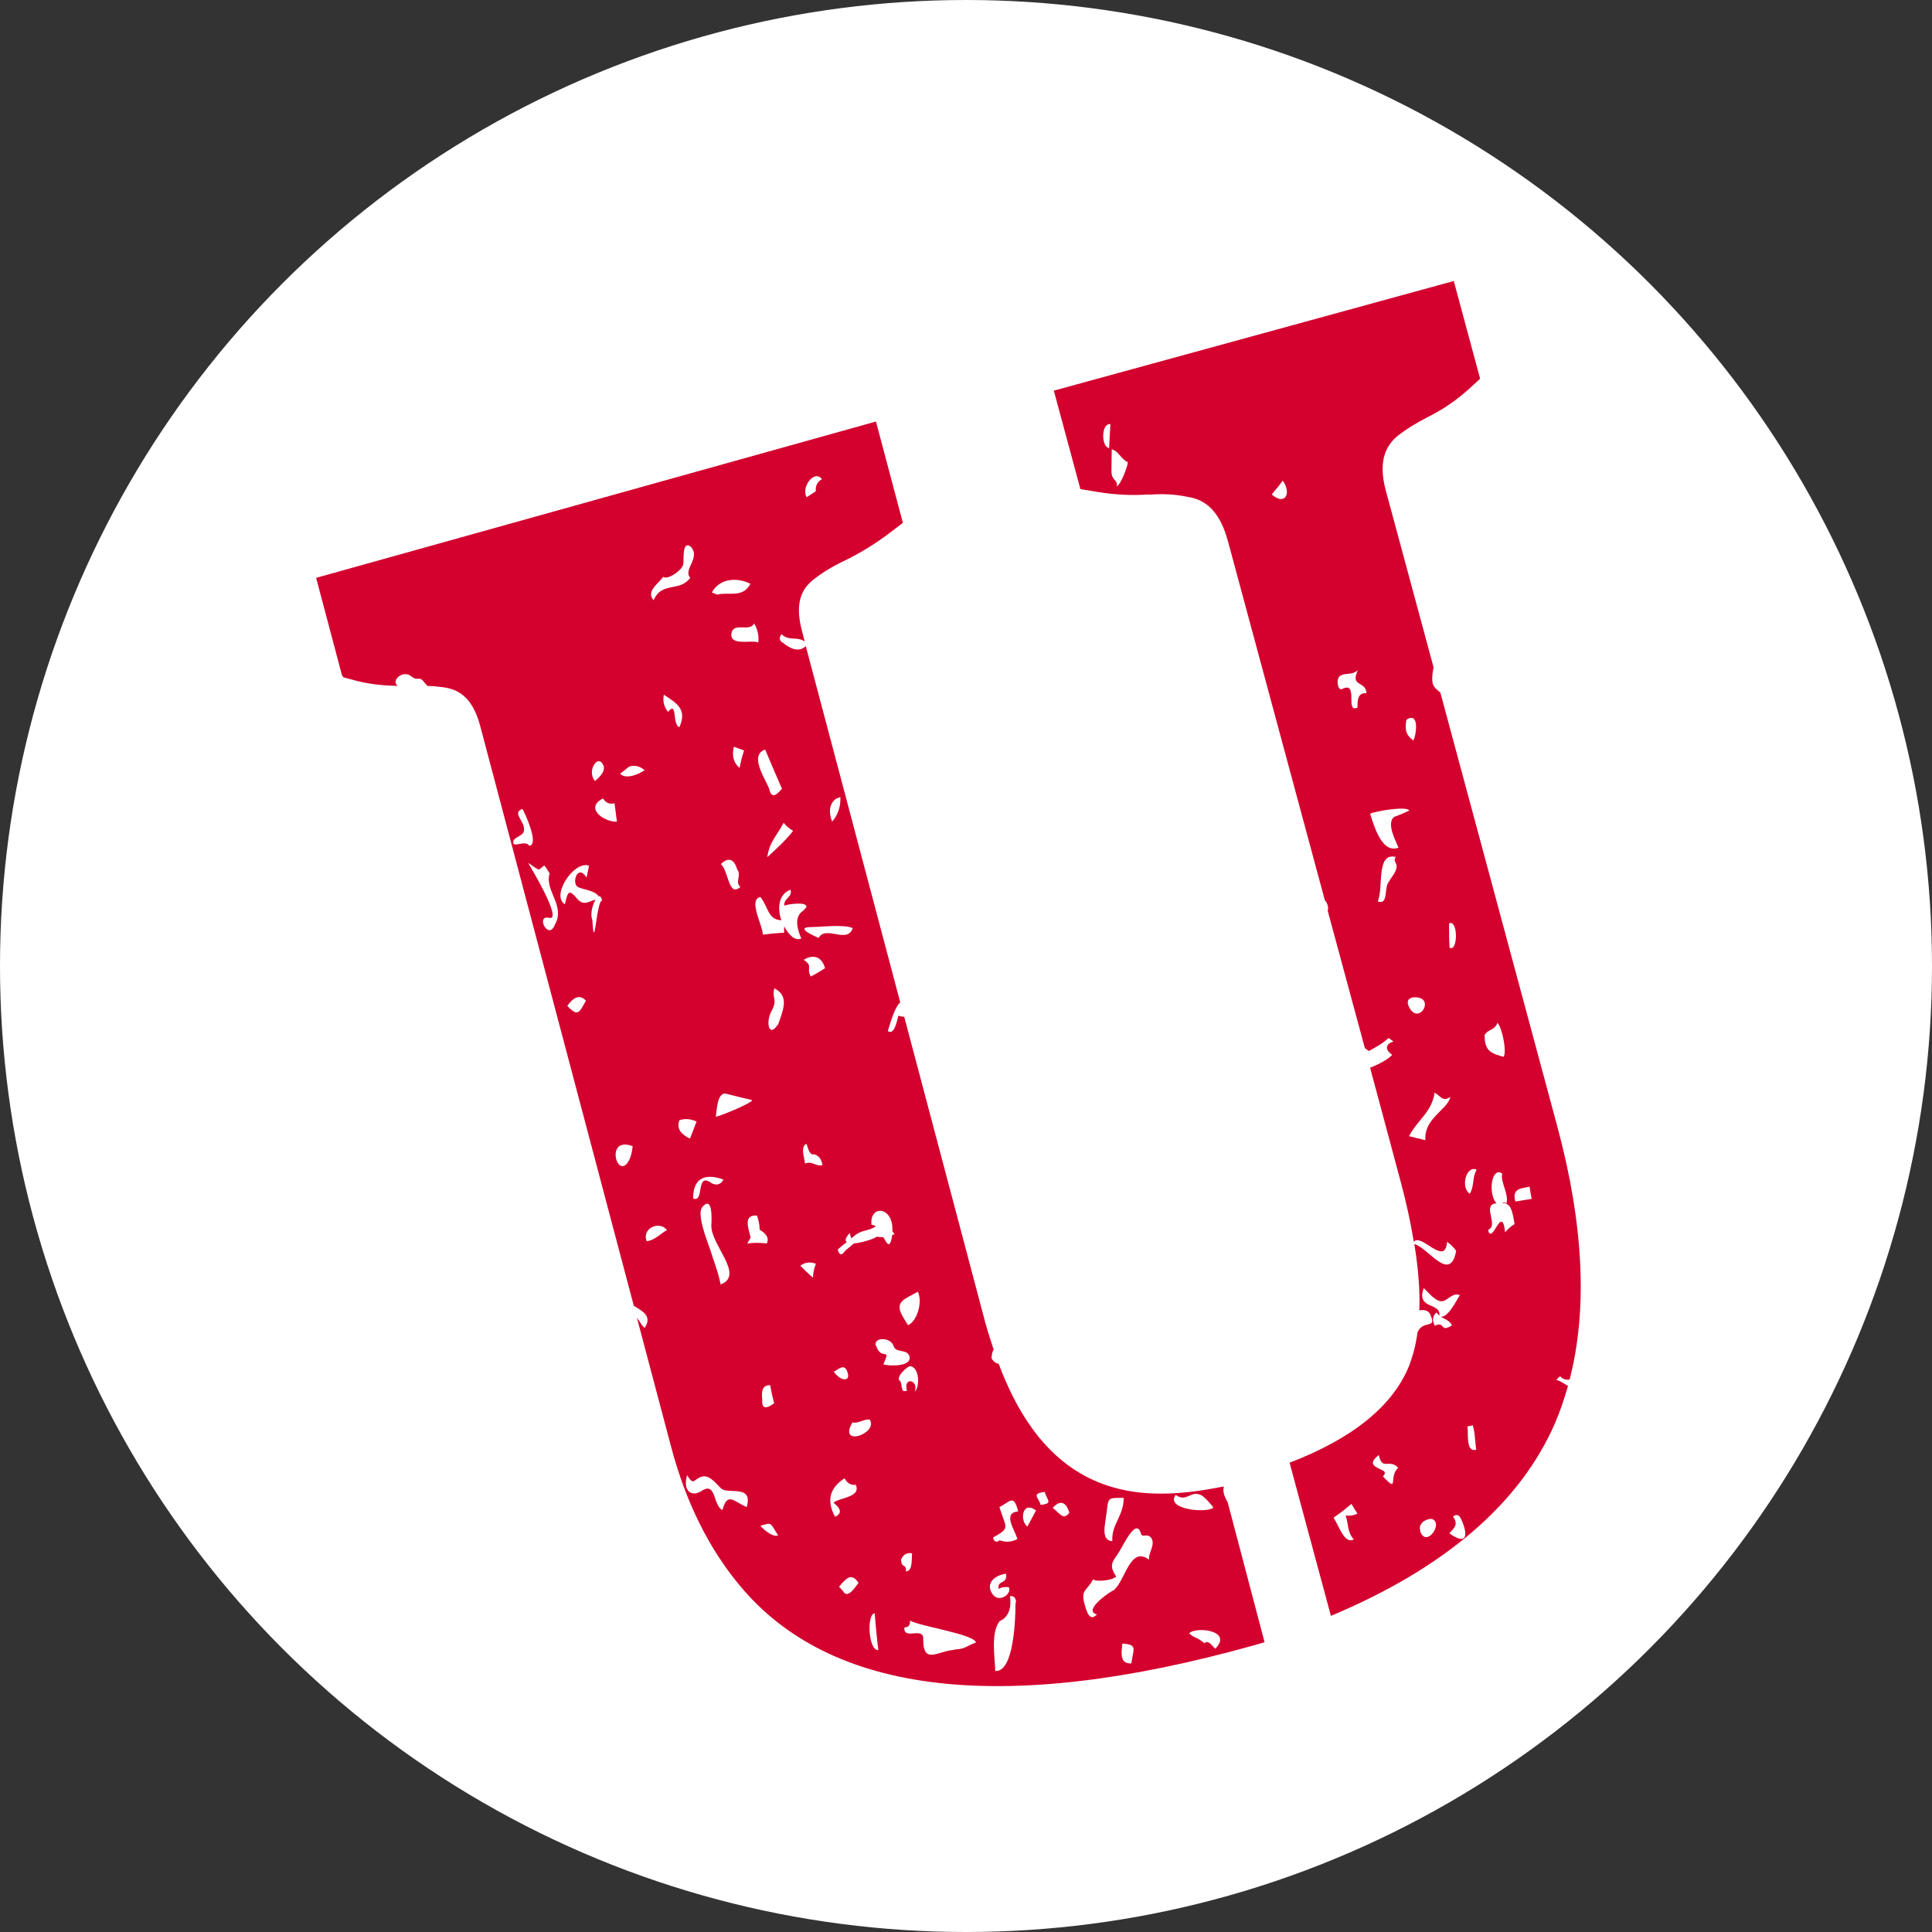
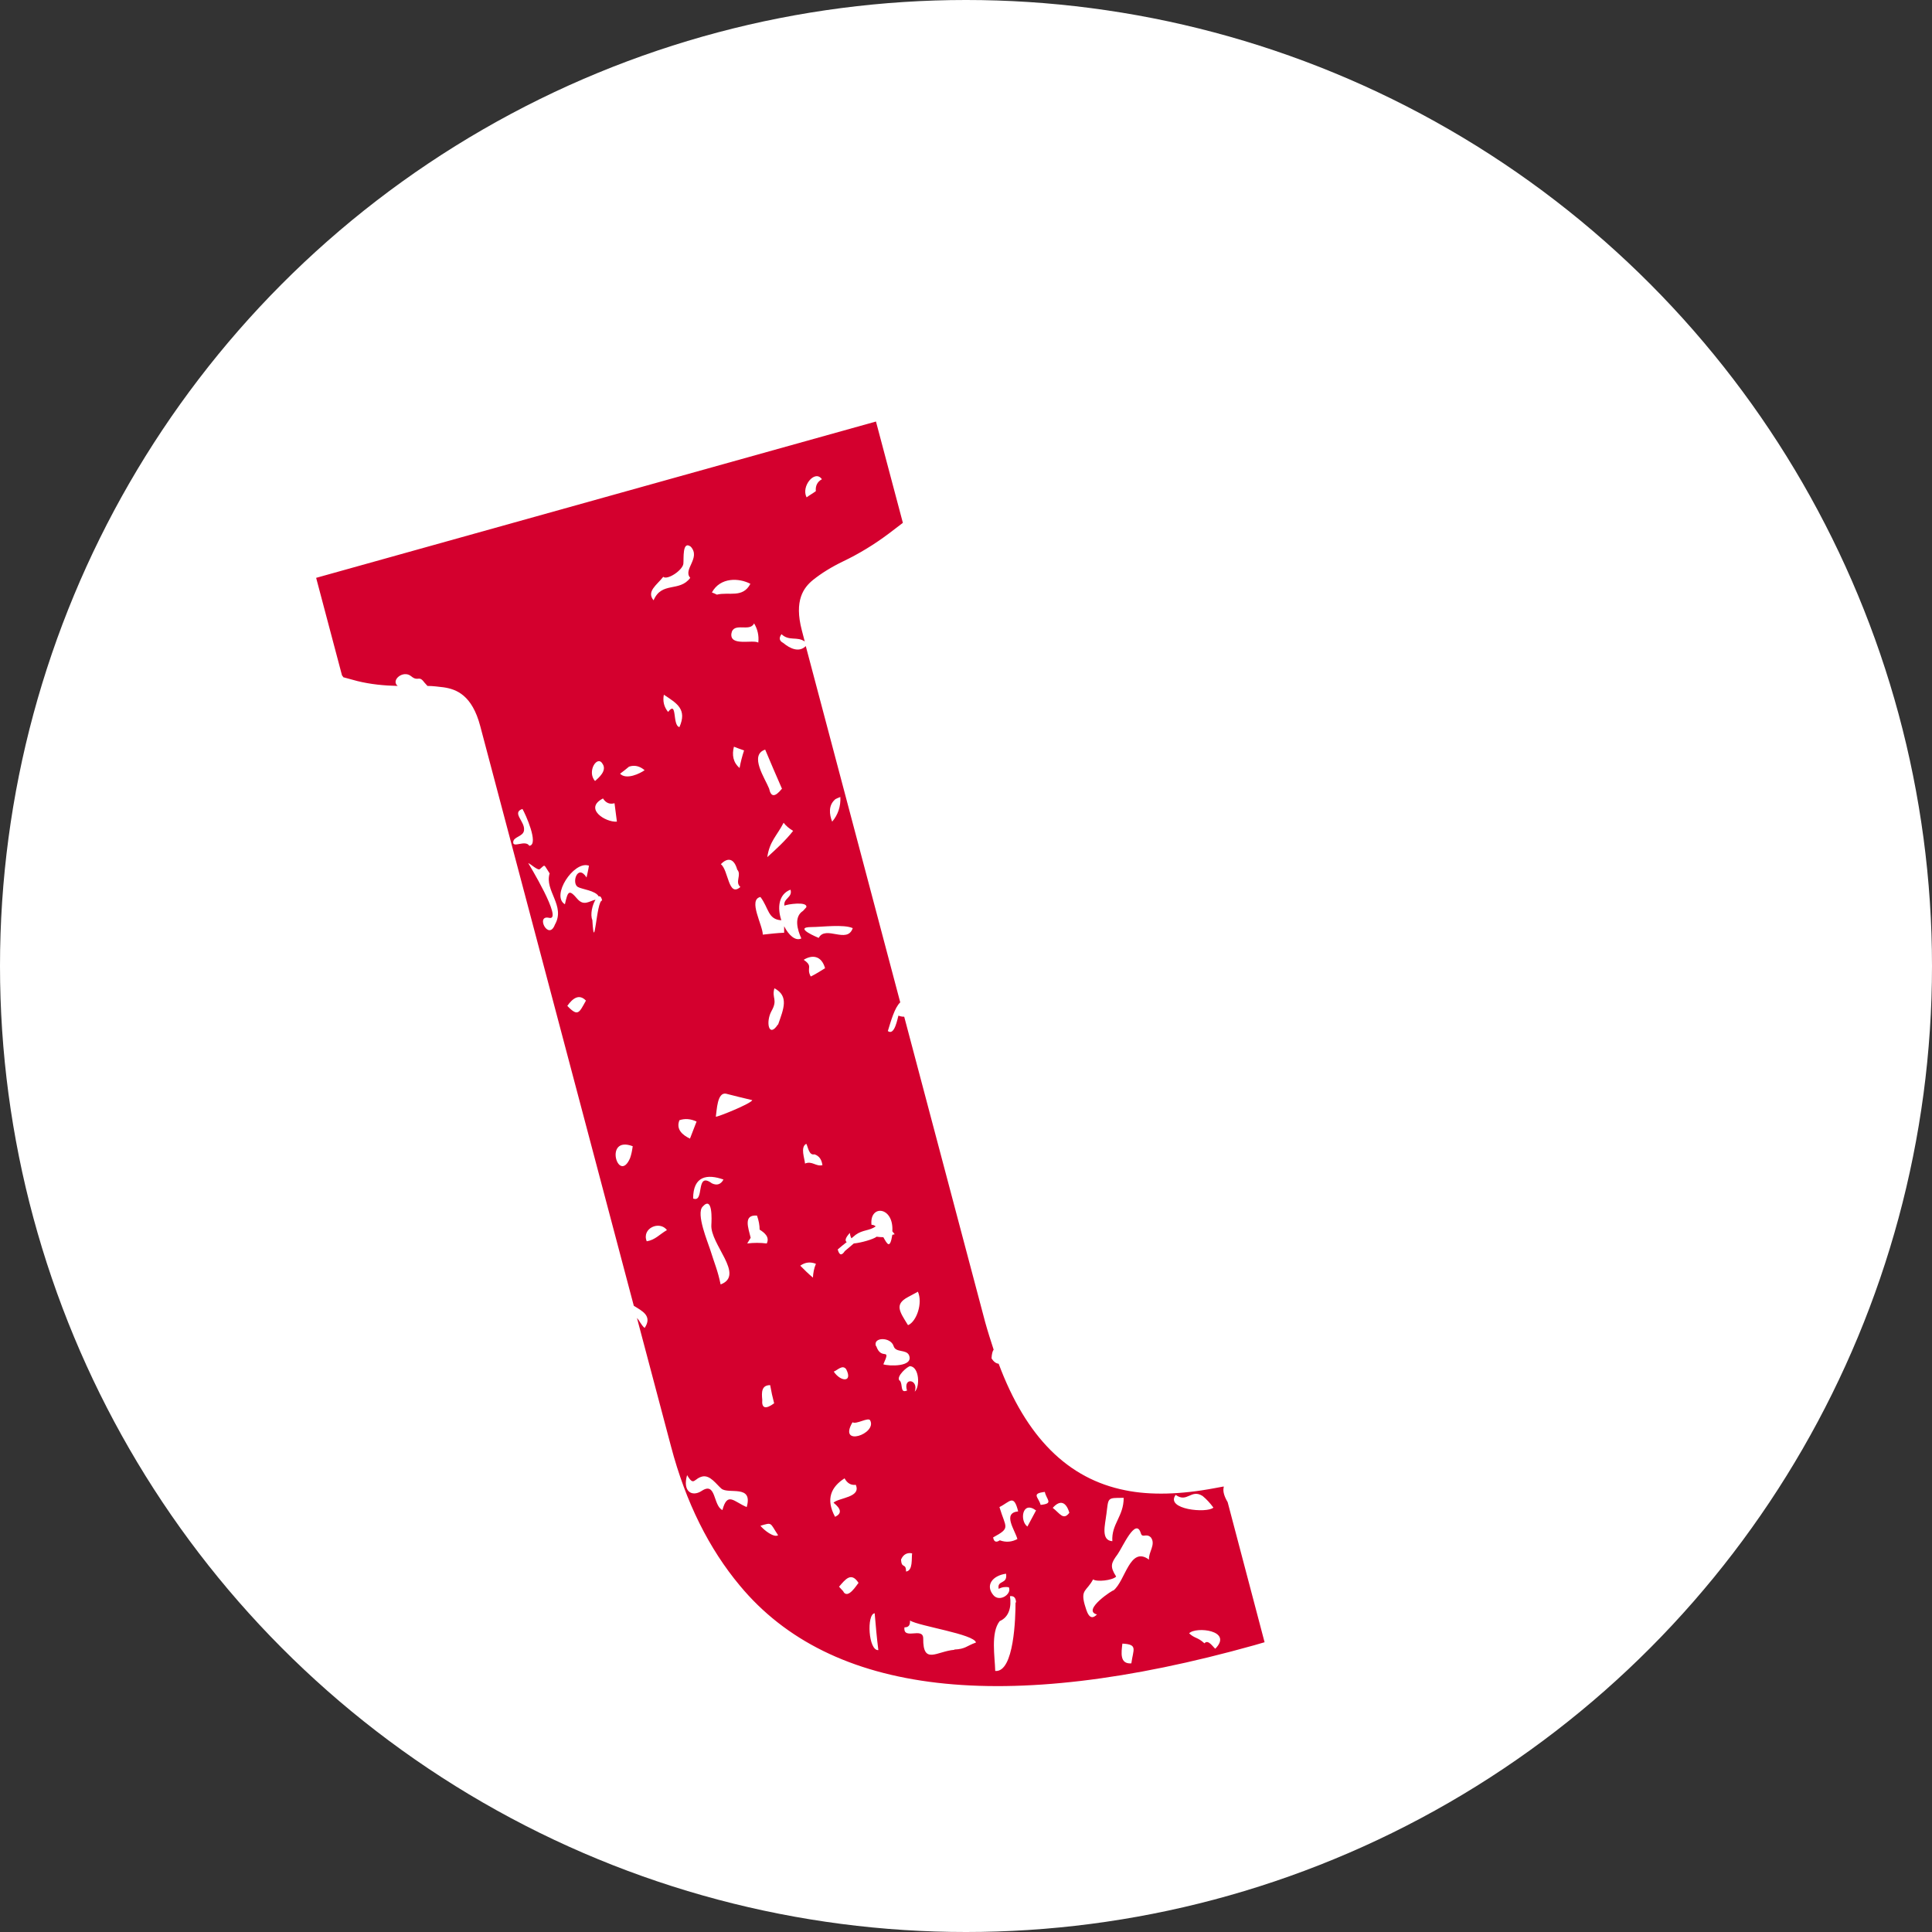
<svg xmlns="http://www.w3.org/2000/svg" width="55" height="55" viewBox="0 0 55 55" fill="none">
  <rect x="0" y="0" width="55" height="55" fill="#333333" stroke="none" />
  <circle cx="27.5" cy="27.5" r="27.5" fill="white" />
-   <path d="M32.704 14.083C33.086 14.053 33.446 14.068 33.798 14.143C34.195 14.204 34.689 14.408 34.959 15.413L37.716 25.629C37.806 25.734 37.821 25.84 37.798 25.931L38.855 29.837C38.892 29.868 38.929 29.89 38.967 29.921C39.177 29.807 39.379 29.694 39.529 29.55C39.574 29.58 39.626 29.618 39.671 29.648C39.431 29.724 39.424 29.89 39.634 30.026C39.529 30.147 39.274 30.291 39.004 30.396L39.858 33.578C40.031 34.212 40.158 34.802 40.248 35.353C40.443 35.081 41.154 36.079 41.192 35.353C41.297 35.421 41.379 35.505 41.454 35.61C41.282 36.54 40.667 35.527 40.263 35.414C40.375 36.109 40.428 36.744 40.405 37.303C40.532 37.28 40.66 37.303 40.712 37.409C40.922 37.87 40.525 37.545 40.353 37.93C40.308 38.278 40.225 38.587 40.12 38.867C39.663 40.016 38.51 40.953 36.712 41.64L37.888 46C41.132 44.64 43.282 42.796 44.278 40.492C44.42 40.159 44.533 39.812 44.638 39.456C44.525 39.388 44.413 39.305 44.3 39.283C44.338 39.245 44.376 39.215 44.413 39.177C44.495 39.275 44.593 39.283 44.683 39.275C45.2 37.28 45.087 34.862 44.331 32.059L41.005 19.72C40.84 19.569 40.742 19.538 40.78 19.183C40.795 19.085 40.802 19.032 40.81 18.994L39.446 13.947C39.207 13.047 39.514 12.639 39.783 12.413C40.031 12.216 40.33 12.035 40.652 11.869C41.079 11.657 41.461 11.393 41.798 11.091L42.136 10.781L41.386 8L30 11.121L30.757 13.924L31.214 14C31.715 14.083 32.225 14.113 32.712 14.075L32.704 14.083ZM38.308 43.144C38.398 43.401 38.345 43.605 38.54 43.824C38.278 43.967 38.128 43.461 37.963 43.204C38.143 43.083 38.308 42.955 38.472 42.811C38.525 42.902 38.585 43 38.645 43.091C38.532 43.144 38.428 43.159 38.308 43.144ZM39.364 42.033C39.446 41.957 39.446 41.897 39.349 41.852C39.102 41.738 38.944 41.663 39.252 41.421C39.349 41.882 39.544 41.512 39.806 41.784C39.514 42.041 39.843 42.532 39.364 42.025V42.033ZM40.435 43.59C40.353 43.355 40.63 43.219 40.765 43.242C41.102 43.355 40.607 44.081 40.428 43.59H40.435ZM41.259 43.65C41.409 43.484 41.521 43.401 41.364 43.174C41.461 43.098 41.536 43.121 41.589 43.234C41.798 43.673 41.783 44.028 41.259 43.65ZM42.031 41.27C41.724 41.353 41.806 40.847 41.776 40.605C41.836 40.597 41.881 40.59 41.926 40.575C41.993 40.786 41.993 41.051 42.023 41.262L42.031 41.27ZM41.342 37.726C40.974 37.96 41.154 37.597 40.847 37.741C40.765 37.59 40.78 37.469 40.892 37.363C40.892 37.363 40.944 37.424 40.974 37.454C41.034 37.069 40.3 37.288 40.532 36.668C40.66 36.789 40.907 37.114 41.109 37.031C41.252 36.97 41.386 36.789 41.559 36.872C41.484 36.978 41.207 37.552 41.005 37.477C41.117 37.552 41.259 37.582 41.334 37.726H41.342ZM40.038 20.49C40.413 20.241 40.323 20.929 40.233 21.08C40.023 20.921 39.986 20.77 40.038 20.49ZM42.623 29.112C42.757 29.225 42.907 29.951 42.802 30.087C42.488 29.988 42.263 29.958 42.263 29.467C42.368 29.286 42.548 29.346 42.63 29.112H42.623ZM41.267 26.981C41.252 26.747 41.252 26.52 41.252 26.286C41.514 26.165 41.506 27.11 41.267 26.981ZM43.544 33.782C43.559 33.895 43.581 34.008 43.604 34.129C43.447 34.152 43.297 34.182 43.139 34.205C43.035 33.827 43.304 33.835 43.544 33.782ZM41.843 33.986C41.566 33.797 41.746 33.162 42.038 33.298C41.903 33.532 41.978 33.759 41.843 33.978V33.986ZM42.892 34.265C42.84 34.227 42.802 34.22 42.765 34.243C43.012 34.258 43.05 34.447 43.117 34.847C43.012 34.907 42.93 34.983 42.847 35.081C42.757 34.235 42.48 35.482 42.36 35.013C42.667 34.892 42.225 34.371 42.533 34.265C42.555 34.265 42.578 34.265 42.6 34.258C42.345 33.956 42.473 33.192 42.765 33.411C42.705 33.653 42.96 33.971 42.885 34.265H42.892ZM40.12 23.075C39.978 23.143 39.836 23.203 39.686 23.256C39.461 23.445 39.731 23.928 39.813 24.132C39.341 24.306 39.124 23.535 39.004 23.165C39.154 23.09 40.053 22.939 40.12 23.075ZM38.66 19.07C38.42 19.576 38.885 19.364 38.899 19.735C38.652 19.712 38.645 19.931 38.645 20.143C38.278 20.317 38.69 19.372 38.21 19.614C38.075 19.682 38.023 19.304 38.158 19.236C38.338 19.138 38.465 19.236 38.66 19.077V19.07ZM36.517 13.682C36.772 14.03 36.592 14.415 36.203 14.075C36.315 13.947 36.42 13.818 36.517 13.682ZM39.739 24.389C39.611 24.578 39.888 24.541 39.678 24.888C39.619 24.971 39.559 25.062 39.506 25.152C39.416 25.341 39.506 25.772 39.222 25.659C39.394 25.281 39.162 24.253 39.739 24.397V24.389ZM40.083 28.598C40.053 28.455 40.128 28.424 40.21 28.394C40.944 28.326 40.353 29.301 40.083 28.598ZM40.847 31.107C41.027 31.22 41.072 31.371 41.289 31.228C41.214 31.59 40.532 31.832 40.578 32.459C40.42 32.422 40.27 32.384 40.113 32.346C40.345 31.885 40.757 31.674 40.84 31.107H40.847ZM31.611 12.073C31.596 12.3 31.588 12.534 31.573 12.76C31.341 12.707 31.348 12.043 31.611 12.073ZM31.641 13.365C31.641 13.176 31.648 12.979 31.648 12.791C31.858 12.844 31.91 13.078 32.105 13.153C32.12 13.236 31.903 13.818 31.79 13.841C31.828 13.629 31.626 13.713 31.641 13.365Z" fill="#D4002E" />
  <path d="M9.774 19.28L10.172 19.388C10.547 19.481 10.938 19.519 11.321 19.527C11.118 19.365 11.478 19.064 11.704 19.25C11.906 19.419 11.922 19.211 12.079 19.427C12.109 19.458 12.139 19.496 12.169 19.527C12.327 19.527 12.485 19.55 12.627 19.566C12.995 19.62 13.439 19.789 13.671 20.669L18.043 37.173C18.275 37.319 18.583 37.458 18.351 37.805C18.245 37.712 18.208 37.597 18.133 37.52L19.102 41.175C19.522 42.772 20.191 44.098 21.062 45.139C23.645 48.255 28.572 48.834 35.707 46.836L36 46.751L34.949 42.764C34.858 42.61 34.806 42.463 34.836 42.34V42.317L34.588 42.363C33.612 42.548 32.748 42.571 32.035 42.425C30.397 42.101 29.211 40.913 28.43 38.823C28.362 38.815 28.294 38.777 28.227 38.669C28.234 38.538 28.257 38.461 28.287 38.422C28.204 38.167 28.122 37.913 28.047 37.643L25.741 28.944C25.688 28.944 25.636 28.936 25.576 28.913C25.553 28.975 25.47 29.499 25.275 29.352C25.365 29.059 25.47 28.681 25.628 28.535L22.939 18.393C22.744 18.586 22.489 18.463 22.294 18.301C22.188 18.247 22.166 18.162 22.248 18.054C22.466 18.262 22.692 18.108 22.909 18.262L22.827 17.946C22.601 17.09 22.879 16.728 23.142 16.512C23.383 16.319 23.668 16.142 24.006 15.979C24.441 15.771 24.877 15.509 25.298 15.193L25.703 14.884L24.937 12L9 16.45L9.736 19.226C9.736 19.226 9.759 19.257 9.766 19.265L9.774 19.28ZM23.398 13.643C23.27 13.712 23.21 13.828 23.225 13.982C23.142 14.044 23.044 14.098 22.962 14.159C22.797 13.843 23.202 13.357 23.398 13.643ZM21.257 42.903C20.889 42.749 20.709 42.456 20.566 42.988C20.296 42.864 20.393 42.17 19.98 42.44C19.702 42.625 19.424 42.463 19.56 41.993C19.762 42.332 19.747 42.085 20.003 42.031C20.221 41.993 20.386 42.247 20.536 42.378C20.739 42.548 21.445 42.247 21.257 42.903ZM17.937 32.969C17.607 33.733 17.171 32.314 18.012 32.63C17.997 32.746 17.975 32.861 17.937 32.969ZM18.981 35.021C18.779 35.137 18.651 35.299 18.411 35.337C18.26 34.967 18.779 34.736 18.989 35.021H18.981ZM20.514 36.563C20.431 36.162 20.348 35.993 20.213 35.561C20.153 35.368 19.808 34.55 20.003 34.35C20.296 34.026 20.258 34.736 20.251 34.867C20.213 35.422 21.212 36.294 20.521 36.563H20.514ZM22.038 39.949C21.798 40.126 21.678 40.096 21.7 39.849C21.678 39.633 21.678 39.432 21.925 39.432C21.956 39.61 21.993 39.779 22.038 39.949ZM21.828 35.399C21.64 35.376 21.46 35.376 21.272 35.399C21.302 35.345 21.34 35.291 21.37 35.237C21.302 34.952 21.152 34.574 21.55 34.605C21.602 34.751 21.625 34.882 21.625 35.005C21.76 35.09 21.918 35.214 21.828 35.399ZM24.006 45.309H24.013C23.976 45.263 23.923 45.217 23.886 45.17C24.066 44.962 24.231 44.738 24.441 45.062C24.389 45.116 24.141 45.54 24.006 45.309ZM25.005 46.975C24.719 46.998 24.667 45.949 24.9 45.926C24.93 46.273 24.96 46.628 25.005 46.975ZM24.269 40.489C24.381 40.558 24.719 40.335 24.772 40.435C24.975 40.821 23.848 41.206 24.269 40.489ZM23.735 39.047C23.841 39.008 23.983 38.839 24.088 38.977C24.284 39.355 23.938 39.347 23.735 39.047ZM21.077 25.25C20.731 25.558 20.739 24.764 20.521 24.602C20.731 24.386 20.904 24.455 20.987 24.756C21.122 24.902 20.912 25.111 21.077 25.25ZM22.241 26.191C22.128 25.851 22.158 25.458 22.504 25.327C22.571 25.55 22.294 25.573 22.331 25.782C22.399 25.743 22.999 25.651 22.954 25.828L22.864 25.928C22.594 26.098 22.699 26.468 22.812 26.715C22.646 26.8 22.451 26.622 22.323 26.368V26.553C22.121 26.561 21.925 26.584 21.715 26.607C21.715 26.337 21.287 25.612 21.648 25.535C21.888 25.851 21.858 26.175 22.241 26.198V26.191ZM20.889 21.255C20.987 21.293 21.084 21.332 21.182 21.363C21.129 21.525 21.084 21.694 21.054 21.864C20.874 21.71 20.829 21.494 20.896 21.247L20.889 21.255ZM28.722 45.193C28.805 45.386 28.445 45.625 28.272 45.402C28.047 45.124 28.257 44.854 28.64 44.8C28.692 45.116 28.377 44.97 28.43 45.232C28.527 45.178 28.625 45.17 28.722 45.186V45.193ZM25.846 37.72C25.613 37.342 25.455 37.134 25.846 36.926C25.944 36.872 26.034 36.826 26.131 36.772C26.274 37.096 26.094 37.612 25.861 37.72H25.846ZM24.937 38.322C24.84 38.06 25.358 38.052 25.44 38.322C25.5 38.515 25.793 38.407 25.876 38.576C26.026 38.923 25.283 38.892 25.147 38.839C25.38 38.322 25.095 38.754 24.945 38.322H24.937ZM24.945 35.214C24.862 35.275 24.539 35.376 24.306 35.399C24.216 35.476 24.126 35.553 24.051 35.615C23.961 35.754 23.893 35.738 23.848 35.569C23.931 35.499 24.013 35.43 24.104 35.36C24.051 35.322 24.058 35.245 24.194 35.098C24.201 35.167 24.216 35.214 24.239 35.252C24.276 35.221 24.321 35.183 24.359 35.152C24.562 35.005 24.742 35.044 24.93 34.913C24.892 34.882 24.855 34.867 24.809 34.867C24.749 34.281 25.448 34.342 25.403 35.052C25.425 35.083 25.44 35.098 25.47 35.137C25.448 35.144 25.425 35.144 25.403 35.152C25.335 35.569 25.26 35.422 25.147 35.221C25.08 35.221 25.02 35.214 24.952 35.206L24.945 35.214ZM25.658 44.384C25.718 44.245 25.838 44.191 25.966 44.222C25.944 44.36 25.996 44.715 25.793 44.738C25.793 44.476 25.658 44.677 25.651 44.384H25.658ZM22.917 33.124C22.909 32.985 22.774 32.653 22.954 32.561C23.007 32.661 23.029 32.9 23.187 32.861C23.322 32.908 23.39 33.008 23.413 33.17C23.225 33.216 23.12 33.039 22.917 33.124ZM23.082 27.802C22.939 27.548 23.165 27.517 22.879 27.324C23.112 27.178 23.383 27.193 23.488 27.563C23.352 27.648 23.217 27.733 23.075 27.802H23.082ZM22.143 29.167C21.888 29.561 21.79 29.098 21.963 28.782C22.151 28.45 21.963 28.419 22.046 28.134C22.466 28.358 22.308 28.72 22.151 29.167H22.143ZM27.168 46.967C26.672 47.006 26.274 47.407 26.282 46.643C26.282 46.304 25.703 46.705 25.748 46.327C25.861 46.327 25.913 46.273 25.906 46.134C26.176 46.296 27.731 46.52 27.784 46.759C27.506 46.859 27.491 46.944 27.168 46.959V46.967ZM25.816 39.587C25.613 39.671 25.711 39.401 25.613 39.301H25.606C25.5 39.185 25.846 38.885 25.913 38.892C26.176 38.923 26.191 39.486 26.041 39.617C26.161 39.263 25.696 39.193 25.823 39.594L25.816 39.587ZM28.91 45.617C28.91 46.034 28.873 47.615 28.332 47.569C28.324 47.175 28.197 46.481 28.459 46.15C28.73 46.034 28.797 45.741 28.752 45.44C28.865 45.425 28.918 45.486 28.925 45.617H28.91ZM32.207 47.353C31.869 47.376 31.922 47.044 31.952 46.79C32.403 46.813 32.26 46.952 32.207 47.353ZM33.469 42.556C33.799 42.795 33.905 42.378 34.235 42.587C34.348 42.679 34.453 42.795 34.543 42.918C34.363 43.088 33.161 42.972 33.469 42.556ZM34.596 46.936C34.528 46.882 34.393 46.659 34.288 46.782C34.085 46.597 34.017 46.651 33.852 46.497C34.04 46.296 35.114 46.412 34.596 46.936ZM31.494 43.127C31.561 42.625 31.501 42.641 31.989 42.641C31.989 43.173 31.636 43.381 31.666 43.875C31.328 43.851 31.464 43.396 31.494 43.119V43.127ZM31.772 44.877C31.591 44.592 31.629 44.499 31.817 44.245C31.959 44.044 32.335 43.173 32.478 43.651C32.523 43.797 32.628 43.636 32.763 43.767C32.913 43.967 32.688 44.191 32.71 44.399C32.162 43.998 32.042 45.001 31.697 45.278C31.719 45.232 30.795 45.834 31.216 45.957H31.231C31.006 46.196 30.93 45.841 30.878 45.679C30.758 45.247 30.938 45.301 31.118 44.962C31.223 45.039 31.659 44.993 31.772 44.885V44.877ZM30.442 43.065C30.27 43.296 30.172 43.08 29.969 42.926C30.179 42.687 30.352 42.756 30.442 43.065ZM29.744 42.471C29.789 42.695 30.007 42.803 29.624 42.841C29.571 42.625 29.338 42.517 29.751 42.471H29.744ZM29.496 42.995C29.413 43.15 29.331 43.304 29.248 43.458C29.023 43.296 29.098 42.71 29.488 42.995H29.496ZM23.78 22.751C23.826 22.728 23.878 22.704 23.923 22.689C23.938 22.951 23.856 23.198 23.69 23.391C23.608 23.183 23.578 22.928 23.773 22.759L23.78 22.751ZM28.985 43.026C28.527 43.072 28.895 43.558 28.963 43.813C28.805 43.898 28.64 43.913 28.467 43.851H28.459C28.354 43.921 28.294 43.89 28.272 43.767C28.782 43.489 28.632 43.504 28.452 42.903C28.752 42.756 28.858 42.517 28.985 43.026ZM23.307 26.7C23.307 26.7 22.541 26.391 23.112 26.391C23.398 26.391 24.013 26.306 24.276 26.422C24.119 26.885 23.503 26.329 23.307 26.7ZM20.821 18.039C20.874 17.692 21.347 18.008 21.467 17.746C21.565 17.907 21.61 18.093 21.587 18.293C21.43 18.201 20.776 18.409 20.821 18.039ZM22.256 22.458C22.061 22.697 21.948 22.697 21.895 22.45C21.783 22.165 21.317 21.494 21.783 21.34C21.941 21.71 22.098 22.088 22.263 22.458H22.256ZM21.362 16.62C21.144 17.036 20.754 16.843 20.408 16.928C20.363 16.905 20.311 16.882 20.266 16.866C20.506 16.427 21.039 16.45 21.362 16.62ZM22.301 23.414C22.376 23.514 22.474 23.591 22.579 23.653C22.361 23.931 22.098 24.17 21.843 24.401C21.91 23.946 22.113 23.8 22.308 23.422L22.301 23.414ZM18.876 16.419C18.996 16.527 19.432 16.234 19.454 16.049C19.47 15.91 19.417 15.378 19.665 15.563C19.958 15.887 19.432 16.211 19.65 16.45C19.342 16.866 18.839 16.543 18.606 17.09C18.395 16.836 18.703 16.651 18.876 16.427V16.419ZM18.906 19.782C19.267 20.021 19.567 20.19 19.342 20.699C19.132 20.653 19.289 19.92 19.019 20.267C18.906 20.129 18.861 19.967 18.899 19.774L18.906 19.782ZM23.225 35.985C23.172 36.108 23.15 36.239 23.142 36.371C23.015 36.263 22.894 36.147 22.782 36.031C22.924 35.931 23.067 35.916 23.225 35.977V35.985ZM24.359 42.263C24.532 42.633 23.878 42.633 23.728 42.779C23.953 42.957 23.968 43.088 23.773 43.181C23.495 42.672 23.668 42.324 24.043 42.085C24.119 42.224 24.224 42.286 24.359 42.27V42.263ZM20.378 31.79C20.408 31.604 20.416 31.095 20.664 31.134C20.904 31.196 21.152 31.257 21.415 31.319C21.392 31.412 20.423 31.805 20.378 31.79ZM17.907 21.825C18.065 21.771 18.215 21.81 18.351 21.926C18.223 22.018 17.832 22.211 17.652 22.026C17.735 21.964 17.825 21.895 17.907 21.825ZM17.156 21.748C17.284 21.941 17.044 22.142 16.939 22.234C16.698 21.964 17.006 21.478 17.156 21.748ZM17.164 22.728C17.247 22.859 17.359 22.905 17.494 22.866C17.517 23.044 17.539 23.213 17.562 23.391C17.231 23.414 16.608 23.013 17.171 22.728H17.164ZM19.342 31.89C19.5 31.836 19.665 31.851 19.83 31.928C19.77 32.09 19.702 32.252 19.642 32.414C19.432 32.314 19.237 32.152 19.342 31.89ZM20.596 33.579C20.521 33.718 20.408 33.756 20.266 33.687C19.785 33.332 20.07 34.257 19.732 34.119C19.732 33.471 20.138 33.417 20.596 33.579ZM22.151 43.705C22.031 43.782 21.745 43.558 21.648 43.435C21.993 43.335 21.91 43.342 22.151 43.705ZM16.758 24.64H16.766C16.751 24.756 16.721 24.864 16.698 24.98C16.443 24.579 16.263 25.142 16.45 25.25C16.57 25.319 16.953 25.35 17.044 25.52C17.081 25.504 17.119 25.527 17.141 25.635C16.976 25.635 16.924 27.239 16.863 26.191C16.796 26.036 16.863 25.759 16.953 25.612C16.773 25.651 16.623 25.805 16.435 25.589C16.195 25.304 16.165 25.373 16.082 25.743C15.677 25.504 16.33 24.509 16.751 24.64H16.758ZM16.683 28.481C16.488 28.828 16.458 28.959 16.15 28.635C16.308 28.412 16.488 28.288 16.676 28.481H16.683ZM15.647 24.864C15.496 25.358 16.105 25.782 15.797 26.322C15.617 26.8 15.234 26.036 15.632 26.129C16.052 26.229 15.023 24.548 15.038 24.571C15.098 24.586 15.316 24.795 15.369 24.741C15.534 24.602 15.466 24.594 15.647 24.864ZM14.918 23.63C14.948 23.383 14.558 23.136 14.873 23.029C14.956 23.167 15.346 24.031 15.076 24.077H15.068C14.956 23.9 14.603 24.147 14.61 23.977C14.61 23.815 14.896 23.823 14.918 23.638V23.63Z" fill="#D4002E" />
</svg>